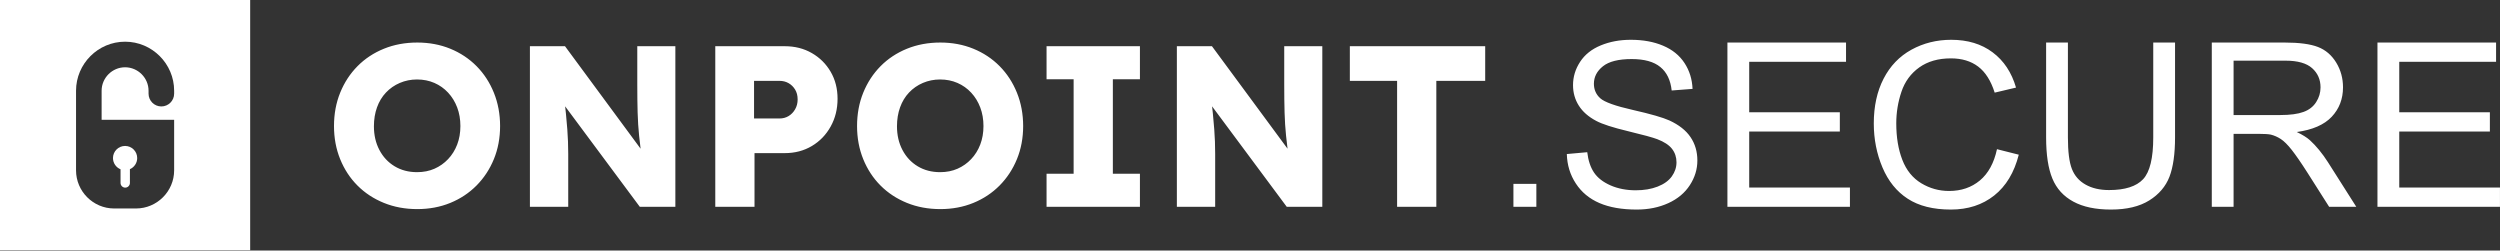
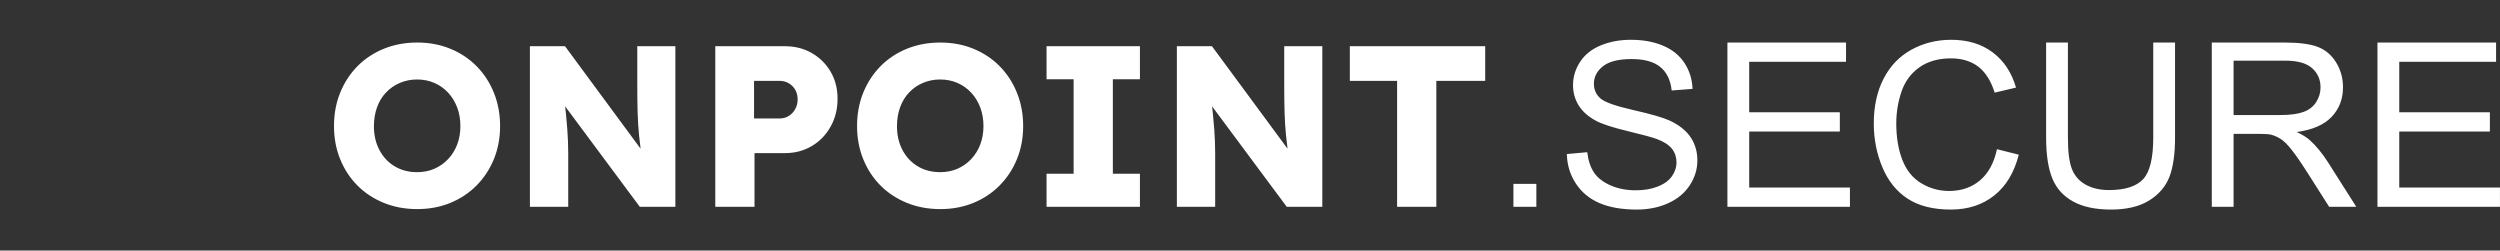
<svg xmlns="http://www.w3.org/2000/svg" width="100%" height="100%" viewBox="0 0 1976 198" version="1.1" xml:space="preserve" style="fill-rule:evenodd;clip-rule:evenodd;stroke-linejoin:round;stroke-miterlimit:2;">
  <rect x="0" y="0" width="1976" height="198" fill="#333333" stroke="none" />
  <g transform="matrix(4.167,0,0,4.167,-4.054,-3.379)">
    <g>
      <path d="M80.121,40.473C77.829,40.473 75.719,40.081 73.79,39.298C71.861,38.515 70.192,37.42 68.786,36.012C67.379,34.605 66.283,32.937 65.5,31.008C64.717,29.079 64.325,26.983 64.325,24.72C64.325,22.429 64.717,20.318 65.5,18.389C66.283,16.459 67.379,14.784 68.786,13.362C70.192,11.941 71.861,10.839 73.79,10.055C75.719,9.272 77.829,8.88 80.121,8.88C82.384,8.88 84.473,9.272 86.388,10.055C88.302,10.839 89.963,11.941 91.37,13.362C92.777,14.784 93.872,16.467 94.656,18.41C95.439,20.354 95.831,22.457 95.831,24.72C95.831,26.983 95.439,29.072 94.656,30.986C93.872,32.901 92.777,34.569 91.37,35.991C89.963,37.412 88.302,38.515 86.388,39.298C84.473,40.081 82.384,40.473 80.121,40.473ZM80.078,33.467C81.296,33.467 82.398,33.249 83.385,32.814C84.371,32.379 85.234,31.77 85.974,30.986C86.714,30.203 87.287,29.282 87.693,28.223C88.099,27.164 88.302,25.997 88.302,24.72C88.302,23.444 88.099,22.269 87.693,21.195C87.287,20.122 86.714,19.186 85.974,18.389C85.234,17.591 84.364,16.974 83.363,16.539C82.362,16.104 81.267,15.886 80.078,15.886C78.917,15.886 77.829,16.104 76.814,16.539C75.799,16.974 74.921,17.584 74.182,18.367C73.442,19.15 72.876,20.086 72.484,21.174C72.093,22.262 71.897,23.458 71.897,24.764C71.897,26.446 72.245,27.948 72.941,29.268C73.638,30.588 74.602,31.618 75.835,32.357C77.068,33.097 78.482,33.467 80.078,33.467ZM101.487,40.038L101.487,9.577L108.145,9.577L124.159,31.291L122.723,31.117C122.52,29.492 122.346,27.977 122.201,26.57C122.056,25.163 121.962,23.691 121.918,22.153C121.875,20.615 121.853,18.846 121.853,16.844L121.853,9.577L129.076,9.577L129.076,40.038L122.331,40.038L105.709,17.671L107.84,17.975C108.044,19.745 108.203,21.21 108.32,22.37C108.435,23.531 108.522,24.524 108.581,25.351C108.639,26.178 108.682,26.947 108.711,27.658C108.74,28.368 108.755,29.159 108.755,30.029L108.755,40.038L101.487,40.038ZM136.648,40.038L136.648,9.577L149.833,9.577C151.748,9.577 153.46,10.012 154.968,10.882C156.477,11.752 157.666,12.934 158.536,14.429C159.407,15.923 159.842,17.627 159.842,19.542C159.842,21.486 159.407,23.241 158.536,24.807C157.666,26.374 156.477,27.607 154.968,28.506C153.46,29.405 151.748,29.855 149.833,29.855L144.089,29.855L144.089,40.038L136.648,40.038ZM144.002,23.284L148.832,23.284C149.471,23.284 150.044,23.132 150.551,22.827C151.059,22.523 151.472,22.095 151.791,21.544C152.111,20.992 152.27,20.369 152.27,19.672C152.27,18.947 152.111,18.323 151.791,17.801C151.472,17.279 151.059,16.873 150.551,16.583C150.044,16.293 149.471,16.148 148.832,16.148L144.002,16.148L144.002,23.284ZM179.337,40.473C177.045,40.473 174.934,40.081 173.005,39.298C171.076,38.515 169.408,37.42 168.001,36.012C166.594,34.605 165.499,32.937 164.715,31.008C163.932,29.079 163.54,26.983 163.54,24.72C163.54,22.429 163.932,20.318 164.715,18.389C165.499,16.459 166.594,14.784 168.001,13.362C169.408,11.941 171.076,10.839 173.005,10.055C174.934,9.272 177.045,8.88 179.337,8.88C181.6,8.88 183.688,9.272 185.603,10.055C187.518,10.839 189.179,11.941 190.585,13.362C191.992,14.784 193.087,16.467 193.871,18.41C194.654,20.354 195.046,22.457 195.046,24.72C195.046,26.983 194.654,29.072 193.871,30.986C193.087,32.901 191.992,34.569 190.585,35.991C189.179,37.412 187.518,38.515 185.603,39.298C183.688,40.081 181.6,40.473 179.337,40.473ZM179.293,33.467C180.512,33.467 181.614,33.249 182.6,32.814C183.587,32.379 184.45,31.77 185.189,30.986C185.93,30.203 186.502,29.282 186.909,28.223C187.315,27.164 187.518,25.997 187.518,24.72C187.518,23.444 187.315,22.269 186.909,21.195C186.502,20.122 185.93,19.186 185.189,18.389C184.45,17.591 183.58,16.974 182.579,16.539C181.578,16.104 180.483,15.886 179.293,15.886C178.133,15.886 177.045,16.104 176.03,16.539C175.014,16.974 174.137,17.584 173.397,18.367C172.657,19.15 172.092,20.086 171.7,21.174C171.308,22.262 171.112,23.458 171.112,24.764C171.112,26.446 171.46,27.948 172.157,29.268C172.853,30.588 173.817,31.618 175.05,32.357C176.283,33.097 177.697,33.467 179.293,33.467ZM199.484,40.038L199.484,33.771L204.619,33.771L204.619,15.843L199.484,15.843L199.484,9.577L217.195,9.577L217.195,15.843L212.06,15.843L212.06,33.771L217.195,33.771L217.195,40.038L199.484,40.038ZM224.201,40.038L224.201,9.577L230.859,9.577L246.873,31.291L245.437,31.117C245.234,29.492 245.06,27.977 244.915,26.57C244.769,25.163 244.675,23.691 244.632,22.153C244.588,20.615 244.567,18.846 244.567,16.844L244.567,9.577L251.79,9.577L251.79,40.038L245.045,40.038L228.422,17.671L230.554,17.975C230.757,19.745 230.917,21.21 231.033,22.37C231.149,23.531 231.236,24.524 231.294,25.351C231.352,26.178 231.396,26.947 231.425,27.658C231.454,28.368 231.468,29.159 231.468,30.029L231.468,40.038L224.201,40.038ZM265.976,40.038L265.976,16.148L257.012,16.148L257.012,9.577L282.686,9.577L282.686,16.148L273.417,16.148L273.417,40.038L265.976,40.038ZM288.039,40.038L288.039,35.686L292.39,35.686L292.39,40.038L288.039,40.038ZM298.17,30.029L302.043,29.681C302.225,31.248 302.653,32.531 303.327,33.539C304.002,34.54 305.046,35.353 306.46,35.976C307.874,36.593 309.47,36.905 311.24,36.905C312.813,36.905 314.199,36.673 315.403,36.201C316.606,35.73 317.499,35.084 318.086,34.265C318.673,33.445 318.971,32.553 318.971,31.596C318.971,30.624 318.688,29.775 318.122,29.043C317.557,28.317 316.621,27.708 315.316,27.208C314.481,26.889 312.632,26.381 309.767,25.692C306.902,25.003 304.901,24.358 303.755,23.748C302.269,22.965 301.166,21.993 300.44,20.84C299.708,19.687 299.345,18.389 299.345,16.96C299.345,15.379 299.795,13.907 300.687,12.543C301.579,11.172 302.877,10.135 304.597,9.424C306.308,8.714 308.215,8.359 310.311,8.359C312.618,8.359 314.655,8.728 316.418,9.475C318.18,10.215 319.536,11.31 320.487,12.76C321.437,14.204 321.944,15.843 322.017,17.671L318.057,17.975C317.847,16.01 317.129,14.523 315.903,13.522C314.677,12.514 312.864,12.013 310.471,12.013C307.976,12.013 306.156,12.471 305.017,13.384C303.878,14.298 303.305,15.401 303.305,16.692C303.305,17.808 303.712,18.73 304.517,19.455C305.314,20.173 307.381,20.92 310.732,21.674C314.083,22.436 316.382,23.096 317.629,23.661C319.435,24.495 320.777,25.547 321.64,26.831C322.503,28.107 322.931,29.58 322.931,31.248C322.931,32.908 322.459,34.461 321.509,35.925C320.559,37.39 319.203,38.529 317.426,39.341C315.649,40.154 313.655,40.56 311.428,40.56C308.614,40.56 306.257,40.146 304.357,39.327C302.45,38.507 300.963,37.274 299.882,35.621C298.794,33.975 298.229,32.111 298.17,30.029ZM328.631,40.038L328.631,8.88L351.129,8.88L351.129,12.536L332.765,12.536L332.765,22.109L349.954,22.109L349.954,25.765L332.765,25.765L332.765,36.382L351.869,36.382L351.869,40.038L328.631,40.038ZM379.762,29.108L383.896,30.152C383.033,33.539 381.481,36.114 379.239,37.891C376.999,39.668 374.257,40.56 371.015,40.56C367.664,40.56 364.937,39.878 362.834,38.507C360.731,37.144 359.136,35.164 358.04,32.575C356.945,29.978 356.394,27.201 356.394,24.227C356.394,20.985 357.01,18.156 358.251,15.741C359.491,13.327 361.254,11.491 363.538,10.236C365.822,8.982 368.339,8.359 371.08,8.359C374.199,8.359 376.817,9.149 378.935,10.737C381.06,12.326 382.539,14.552 383.373,17.424L379.326,18.382C378.609,16.119 377.557,14.465 376.186,13.435C374.816,12.398 373.089,11.883 371.008,11.883C368.622,11.883 366.62,12.456 365.017,13.602C363.415,14.748 362.283,16.293 361.638,18.222C360.985,20.158 360.659,22.153 360.659,24.205C360.659,26.852 361.043,29.166 361.812,31.139C362.58,33.119 363.777,34.591 365.401,35.57C367.026,36.549 368.781,37.035 370.674,37.035C372.98,37.035 374.924,36.368 376.52,35.041C378.115,33.706 379.196,31.734 379.762,29.108ZM409.403,8.88L413.537,8.88L413.537,26.874C413.537,30.008 413.182,32.495 412.478,34.337C411.767,36.172 410.491,37.674 408.649,38.826C406.799,39.98 404.384,40.56 401.382,40.56C398.473,40.56 396.087,40.059 394.238,39.051C392.381,38.043 391.061,36.593 390.271,34.685C389.48,32.778 389.082,30.174 389.082,26.874L389.082,8.88L393.215,8.88L393.215,26.867C393.215,29.572 393.469,31.574 393.97,32.85C394.47,34.134 395.326,35.128 396.551,35.817C397.77,36.513 399.264,36.861 401.026,36.861C404.043,36.861 406.197,36.172 407.481,34.801C408.765,33.423 409.403,30.783 409.403,26.867L409.403,8.88ZM420.507,40.038L420.507,8.88L434.315,8.88C437.093,8.88 439.204,9.163 440.647,9.722C442.09,10.28 443.243,11.267 444.107,12.681C444.97,14.095 445.397,15.662 445.397,17.374C445.397,19.585 444.679,21.449 443.251,22.965C441.822,24.481 439.617,25.438 436.629,25.852C437.724,26.374 438.551,26.896 439.117,27.404C440.321,28.506 441.459,29.891 442.525,31.552L447.914,40.038L442.765,40.038L438.645,33.554C437.449,31.676 436.455,30.247 435.679,29.253C434.895,28.259 434.199,27.571 433.583,27.171C432.974,26.78 432.342,26.504 431.704,26.345C431.24,26.25 430.479,26.2 429.413,26.2L424.64,26.2L424.64,40.038L420.507,40.038ZM424.64,22.632L433.489,22.632C435.374,22.632 436.839,22.436 437.898,22.044C438.957,21.66 439.762,21.036 440.306,20.173C440.857,19.317 441.133,18.389 441.133,17.381C441.133,15.908 440.603,14.69 439.537,13.74C438.471,12.79 436.789,12.318 434.489,12.318L424.64,12.318L424.64,22.632ZM451.932,40.038L451.932,8.88L474.43,8.88L474.43,12.536L456.066,12.536L456.066,22.109L473.255,22.109L473.255,25.765L456.066,25.765L456.066,36.382L475.169,36.382L475.169,40.038L451.932,40.038Z" style="fill:white;fill-rule:nonzero;" />
-       <path d="M48.426,0.811L48.426,48.264L0.973,48.264L0.973,0.811L48.426,0.811ZM34.004,23.529L20.248,23.529L20.248,18.024C20.248,16.803 20.75,15.69 21.558,14.882C22.366,14.075 23.478,13.573 24.7,13.573C25.921,13.573 27.033,14.075 27.841,14.883C28.649,15.691 29.151,16.803 29.151,18.024L29.151,18.575C29.151,19.915 30.237,21.001 31.577,21.001C32.917,21.001 34.004,19.915 34.004,18.575L34.004,18.024C34.004,15.464 32.957,13.137 31.272,11.452C29.587,9.767 27.261,8.72 24.7,8.72C22.139,8.72 19.812,9.766 18.127,11.452C16.442,13.137 15.396,15.463 15.396,18.024L15.396,33.126C15.396,37.103 18.649,40.356 22.625,40.356L26.774,40.356C30.75,40.356 34.004,37.103 34.004,33.126L34.004,23.529ZM24.7,28.493C25.969,28.493 26.997,29.522 26.997,30.79C26.997,31.734 26.428,32.545 25.614,32.899L25.614,35.513C25.614,36.002 25.214,36.401 24.726,36.401L24.725,36.401C24.237,36.401 23.837,36.002 23.837,35.513L23.837,32.92C22.996,32.579 22.402,31.754 22.402,30.79C22.402,29.522 23.431,28.493 24.7,28.493Z" style="fill:white;" />
    </g>
  </g>
</svg>